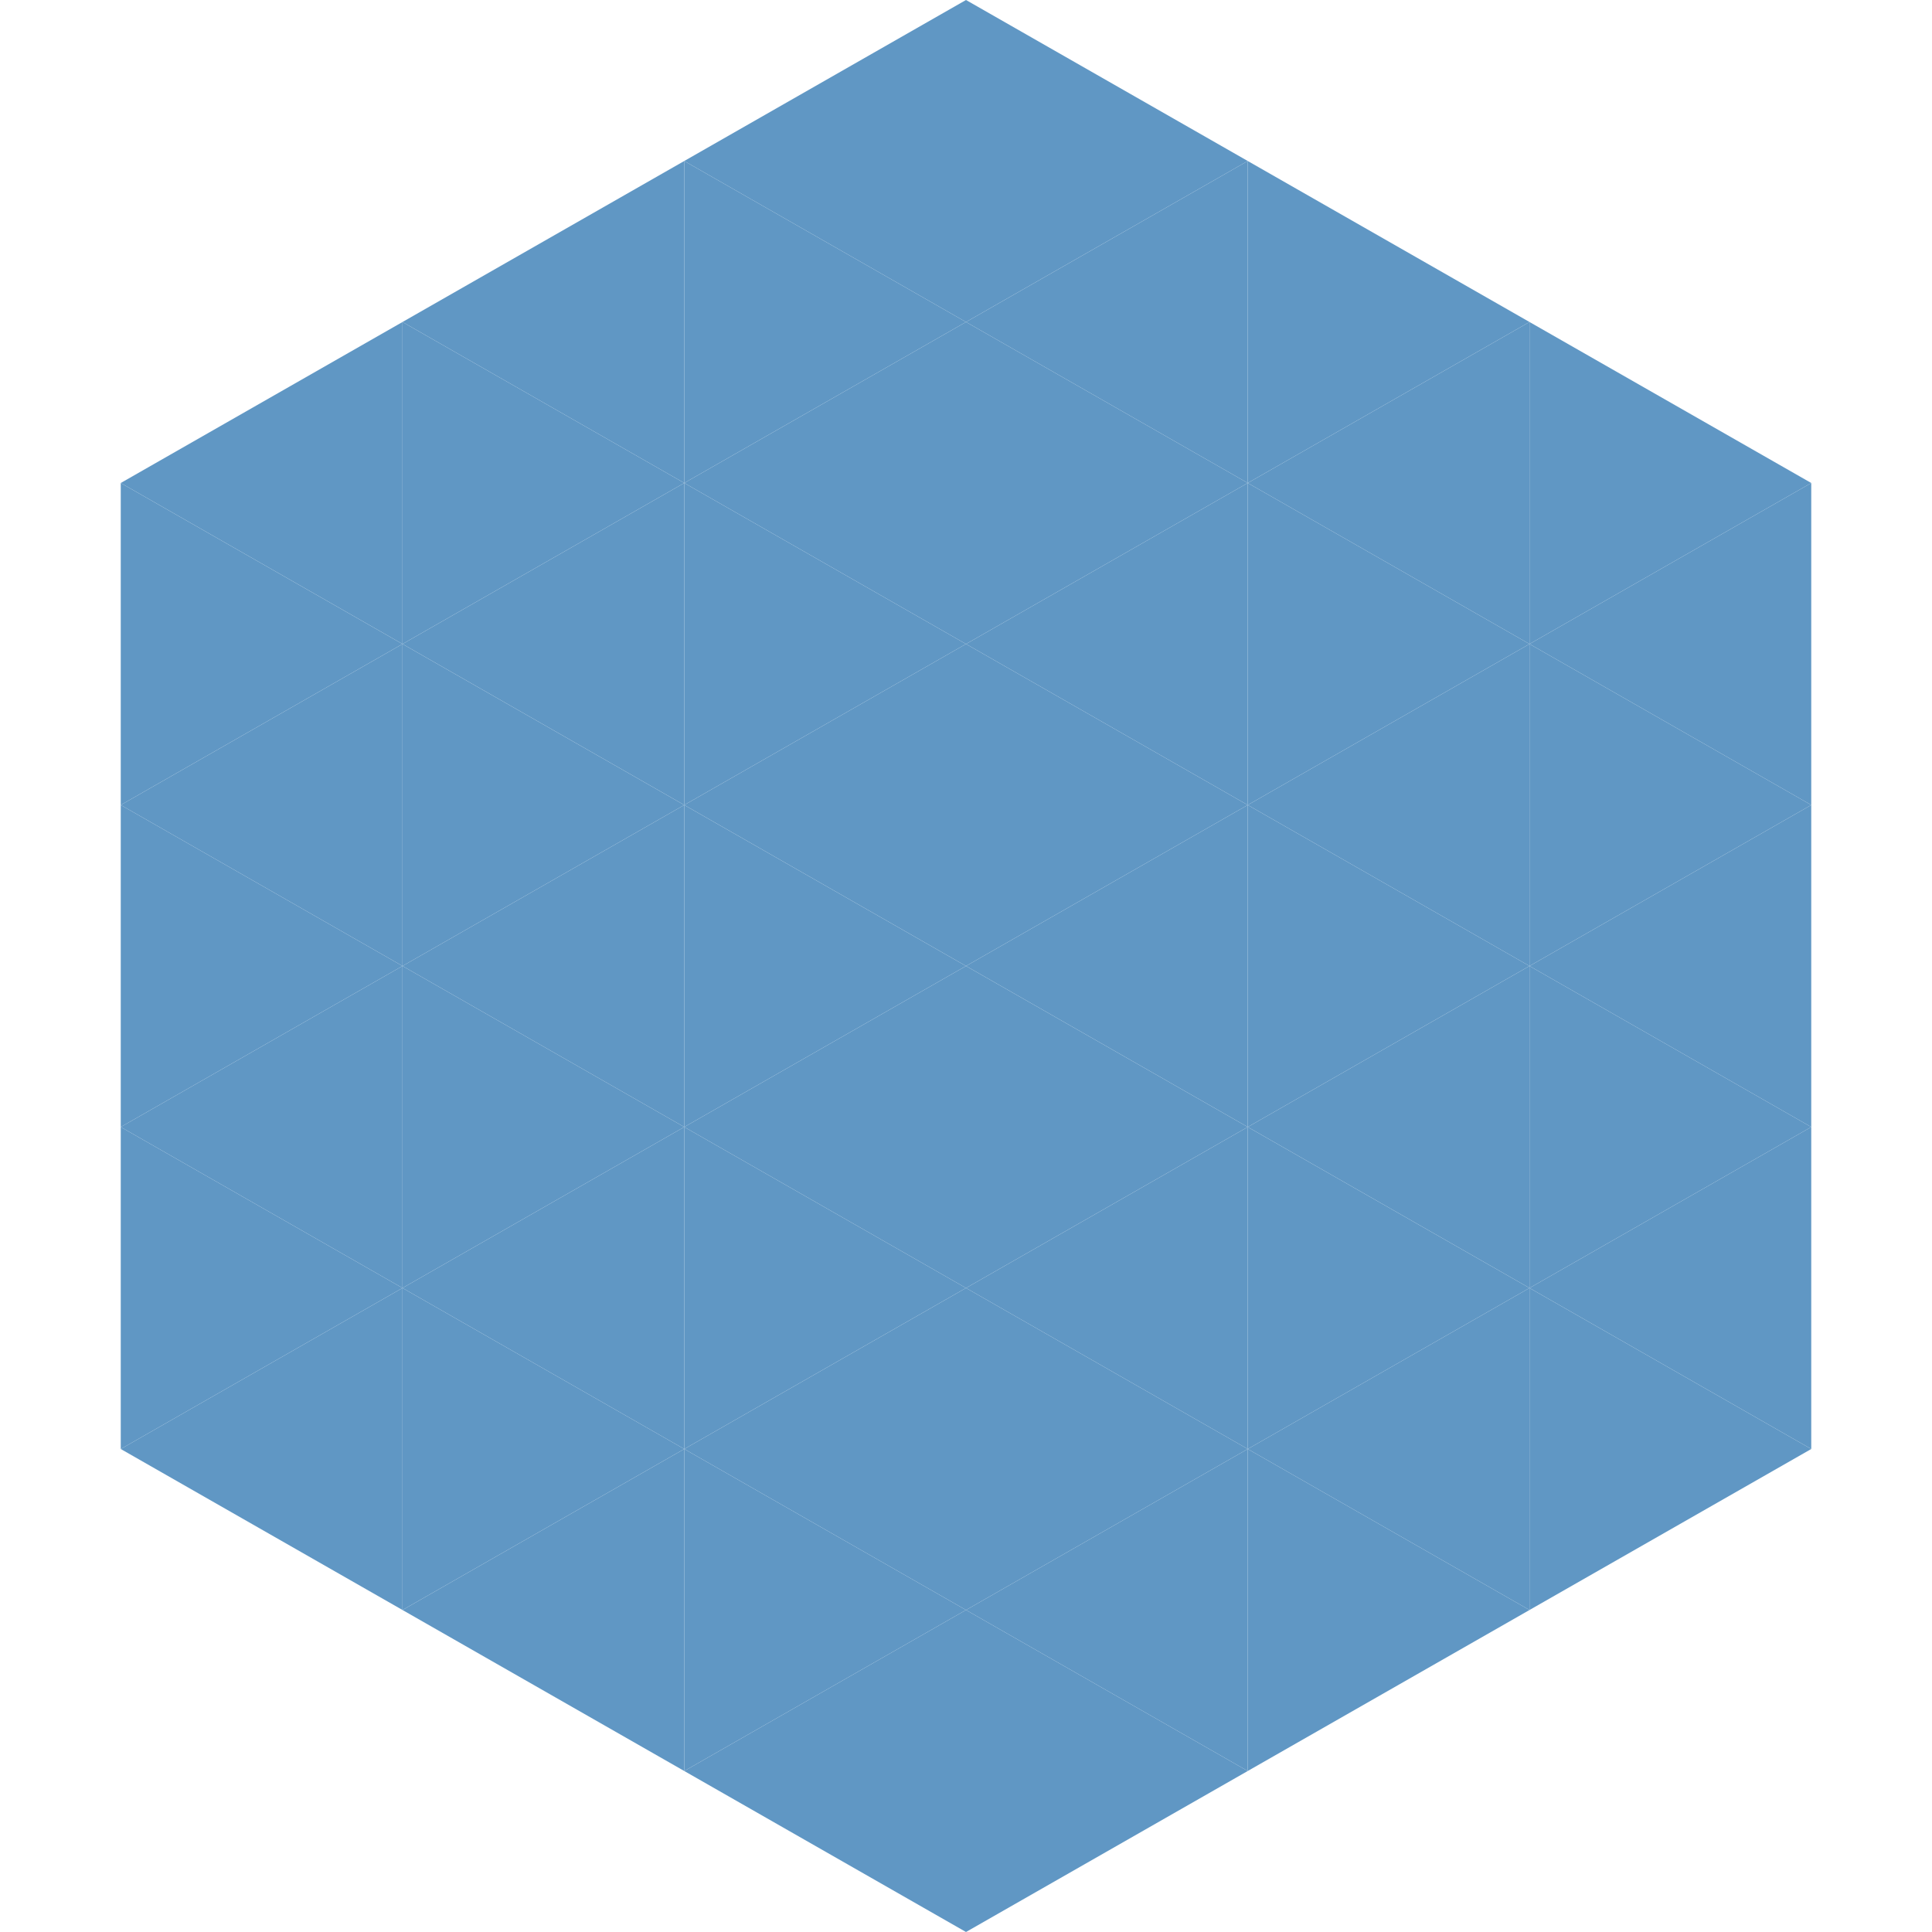
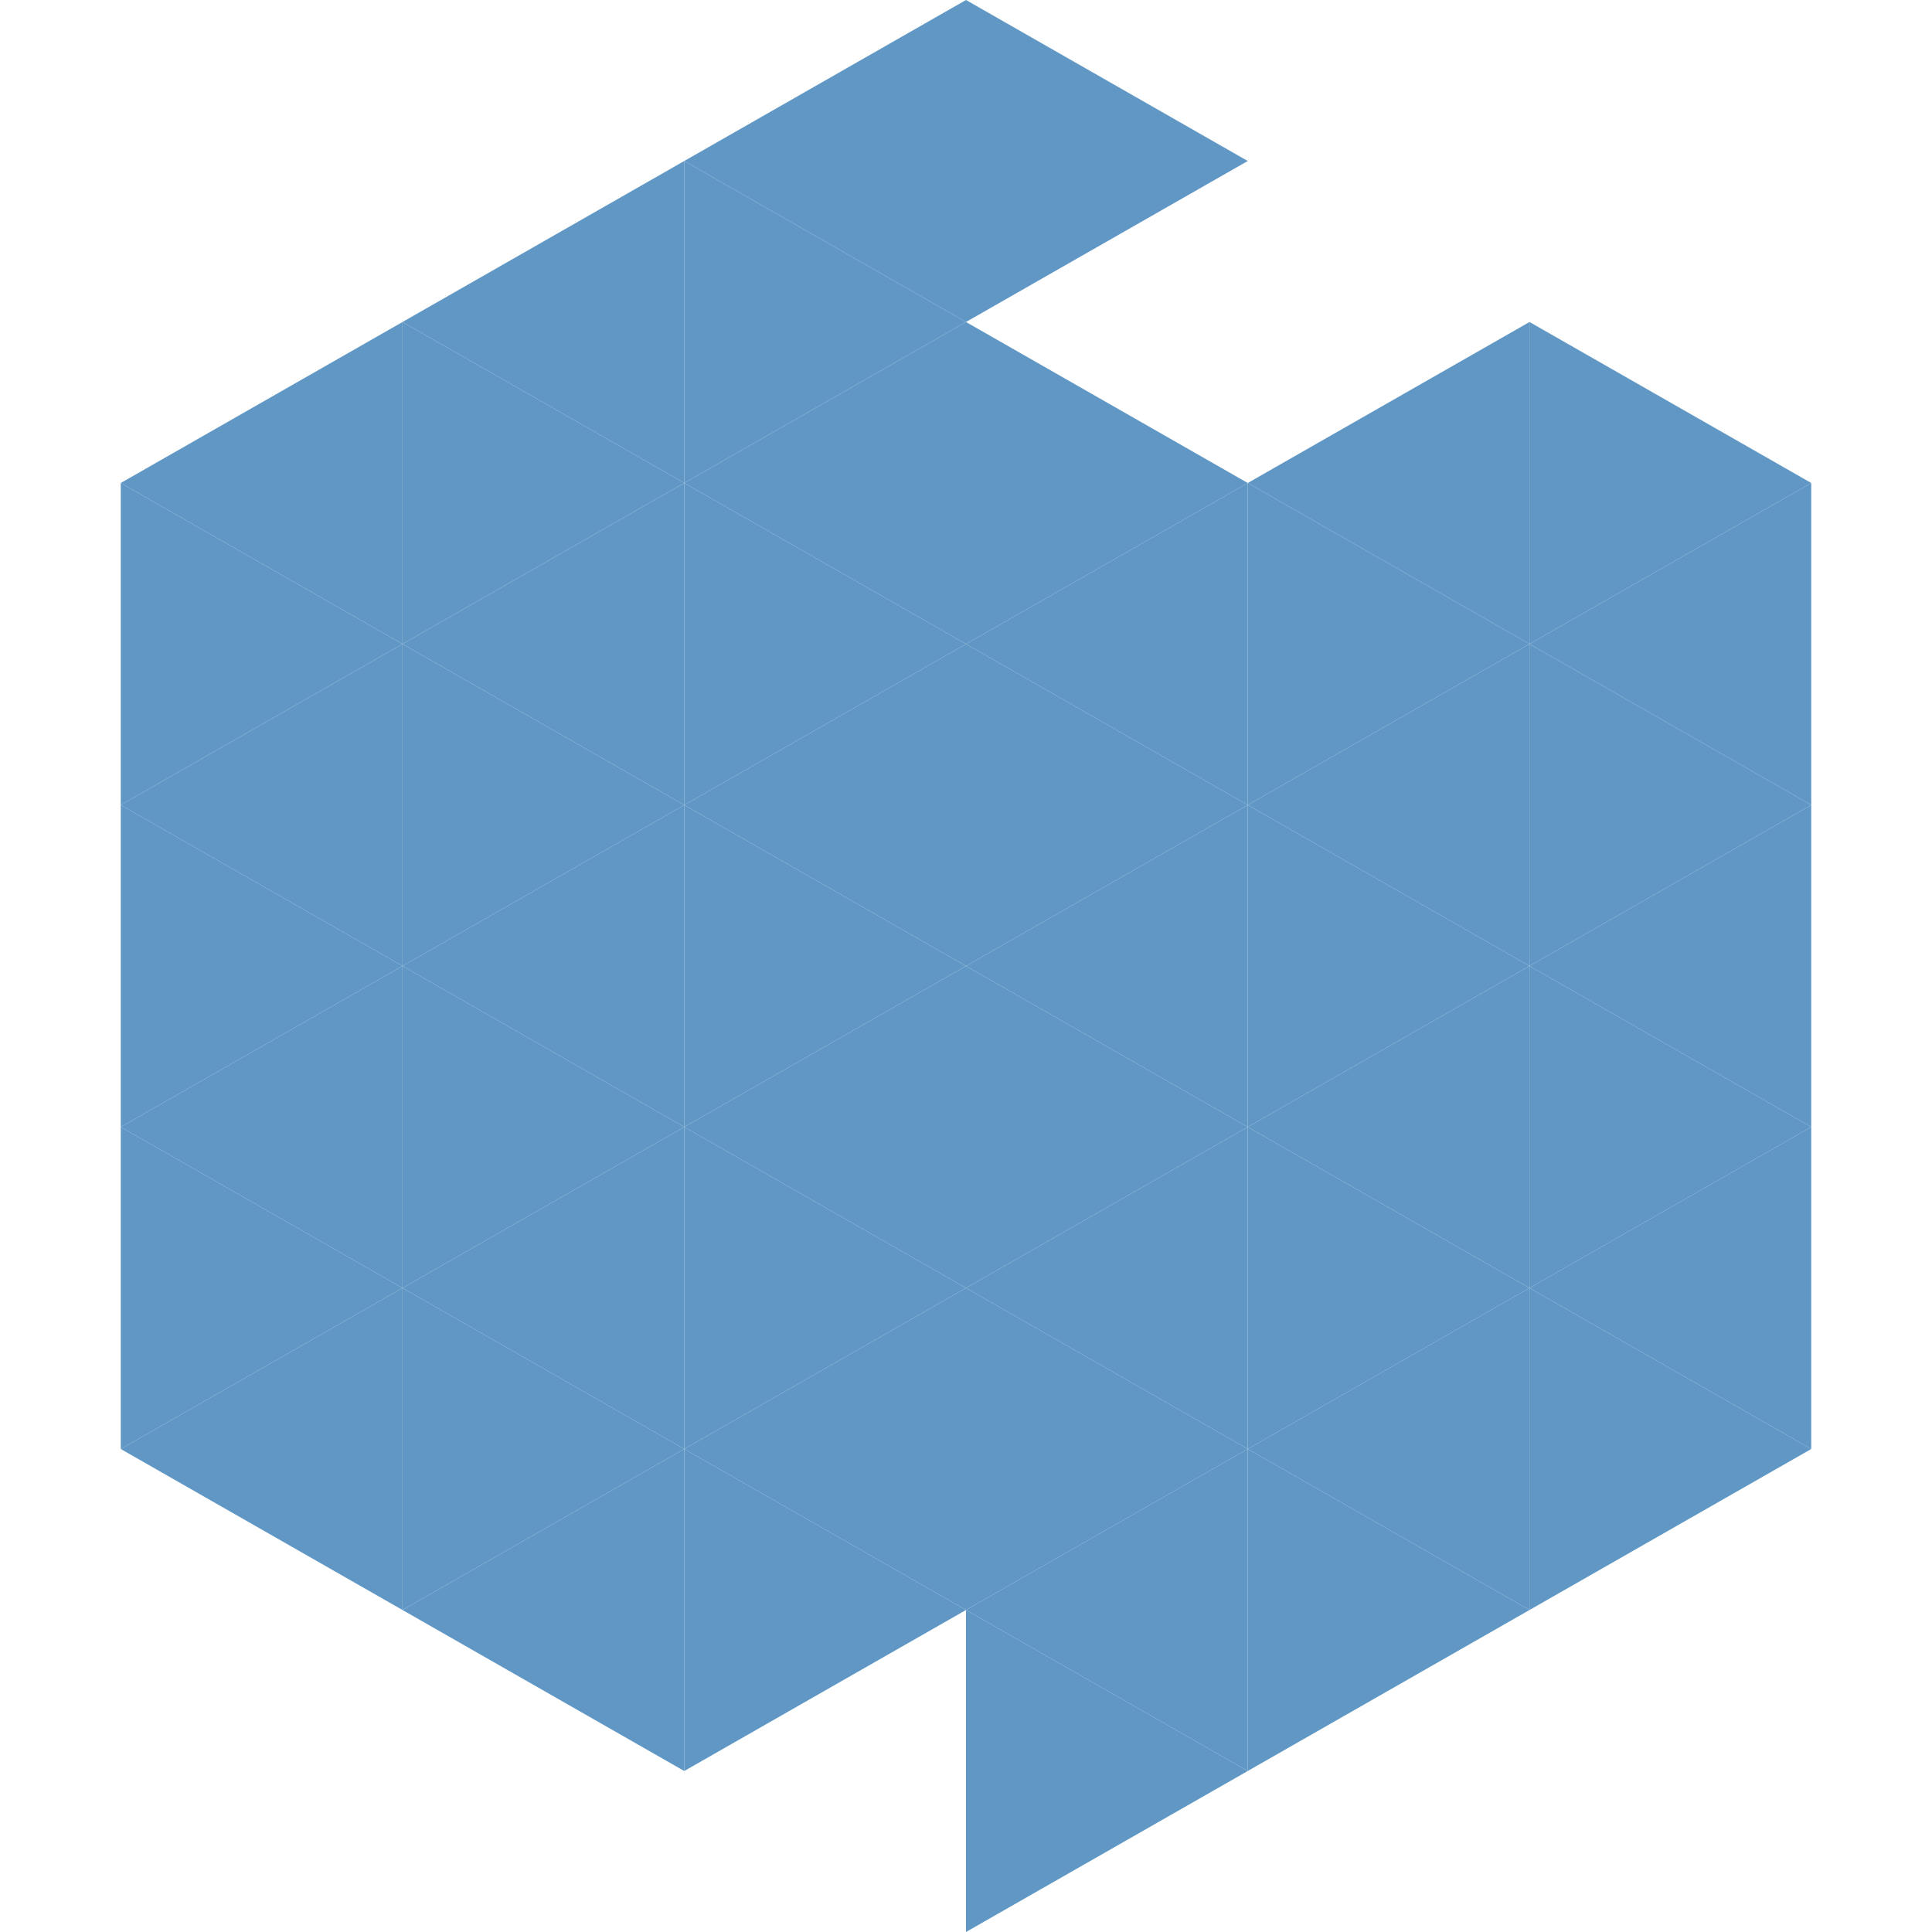
<svg xmlns="http://www.w3.org/2000/svg" width="240" height="240">
  <polygon points="50,40 15,60 50,80" style="fill:rgb(96,151,196)" />
  <polygon points="190,40 225,60 190,80" style="fill:rgb(96,151,196)" />
  <polygon points="15,60 50,80 15,100" style="fill:rgb(96,151,196)" />
  <polygon points="225,60 190,80 225,100" style="fill:rgb(96,151,196)" />
  <polygon points="50,80 15,100 50,120" style="fill:rgb(96,151,196)" />
  <polygon points="190,80 225,100 190,120" style="fill:rgb(96,151,196)" />
  <polygon points="15,100 50,120 15,140" style="fill:rgb(96,151,196)" />
  <polygon points="225,100 190,120 225,140" style="fill:rgb(96,151,196)" />
  <polygon points="50,120 15,140 50,160" style="fill:rgb(96,151,196)" />
  <polygon points="190,120 225,140 190,160" style="fill:rgb(96,151,196)" />
  <polygon points="15,140 50,160 15,180" style="fill:rgb(96,151,196)" />
  <polygon points="225,140 190,160 225,180" style="fill:rgb(96,151,196)" />
  <polygon points="50,160 15,180 50,200" style="fill:rgb(96,151,196)" />
  <polygon points="190,160 225,180 190,200" style="fill:rgb(96,151,196)" />
  <polygon points="15,180 50,200 15,220" style="fill:rgb(255,255,255); fill-opacity:0" />
  <polygon points="225,180 190,200 225,220" style="fill:rgb(255,255,255); fill-opacity:0" />
  <polygon points="50,0 85,20 50,40" style="fill:rgb(255,255,255); fill-opacity:0" />
  <polygon points="190,0 155,20 190,40" style="fill:rgb(255,255,255); fill-opacity:0" />
  <polygon points="85,20 50,40 85,60" style="fill:rgb(96,151,196)" />
-   <polygon points="155,20 190,40 155,60" style="fill:rgb(96,151,196)" />
  <polygon points="50,40 85,60 50,80" style="fill:rgb(96,151,196)" />
  <polygon points="190,40 155,60 190,80" style="fill:rgb(96,151,196)" />
  <polygon points="85,60 50,80 85,100" style="fill:rgb(96,151,196)" />
  <polygon points="155,60 190,80 155,100" style="fill:rgb(96,151,196)" />
  <polygon points="50,80 85,100 50,120" style="fill:rgb(96,151,196)" />
  <polygon points="190,80 155,100 190,120" style="fill:rgb(96,151,196)" />
  <polygon points="85,100 50,120 85,140" style="fill:rgb(96,151,196)" />
  <polygon points="155,100 190,120 155,140" style="fill:rgb(96,151,196)" />
  <polygon points="50,120 85,140 50,160" style="fill:rgb(96,151,196)" />
  <polygon points="190,120 155,140 190,160" style="fill:rgb(96,151,196)" />
  <polygon points="85,140 50,160 85,180" style="fill:rgb(96,151,196)" />
  <polygon points="155,140 190,160 155,180" style="fill:rgb(96,151,196)" />
  <polygon points="50,160 85,180 50,200" style="fill:rgb(96,151,196)" />
  <polygon points="190,160 155,180 190,200" style="fill:rgb(96,151,196)" />
  <polygon points="85,180 50,200 85,220" style="fill:rgb(96,151,196)" />
  <polygon points="155,180 190,200 155,220" style="fill:rgb(96,151,196)" />
  <polygon points="120,0 85,20 120,40" style="fill:rgb(96,151,196)" />
  <polygon points="120,0 155,20 120,40" style="fill:rgb(96,151,196)" />
  <polygon points="85,20 120,40 85,60" style="fill:rgb(96,151,196)" />
-   <polygon points="155,20 120,40 155,60" style="fill:rgb(96,151,196)" />
  <polygon points="120,40 85,60 120,80" style="fill:rgb(96,151,196)" />
  <polygon points="120,40 155,60 120,80" style="fill:rgb(96,151,196)" />
  <polygon points="85,60 120,80 85,100" style="fill:rgb(96,151,196)" />
  <polygon points="155,60 120,80 155,100" style="fill:rgb(96,151,196)" />
  <polygon points="120,80 85,100 120,120" style="fill:rgb(96,151,196)" />
  <polygon points="120,80 155,100 120,120" style="fill:rgb(96,151,196)" />
  <polygon points="85,100 120,120 85,140" style="fill:rgb(96,151,196)" />
  <polygon points="155,100 120,120 155,140" style="fill:rgb(96,151,196)" />
  <polygon points="120,120 85,140 120,160" style="fill:rgb(96,151,196)" />
  <polygon points="120,120 155,140 120,160" style="fill:rgb(96,151,196)" />
  <polygon points="85,140 120,160 85,180" style="fill:rgb(96,151,196)" />
  <polygon points="155,140 120,160 155,180" style="fill:rgb(96,151,196)" />
  <polygon points="120,160 85,180 120,200" style="fill:rgb(96,151,196)" />
  <polygon points="120,160 155,180 120,200" style="fill:rgb(96,151,196)" />
  <polygon points="85,180 120,200 85,220" style="fill:rgb(96,151,196)" />
  <polygon points="155,180 120,200 155,220" style="fill:rgb(96,151,196)" />
-   <polygon points="120,200 85,220 120,240" style="fill:rgb(96,151,196)" />
  <polygon points="120,200 155,220 120,240" style="fill:rgb(96,151,196)" />
  <polygon points="85,220 120,240 85,260" style="fill:rgb(255,255,255); fill-opacity:0" />
  <polygon points="155,220 120,240 155,260" style="fill:rgb(255,255,255); fill-opacity:0" />
</svg>